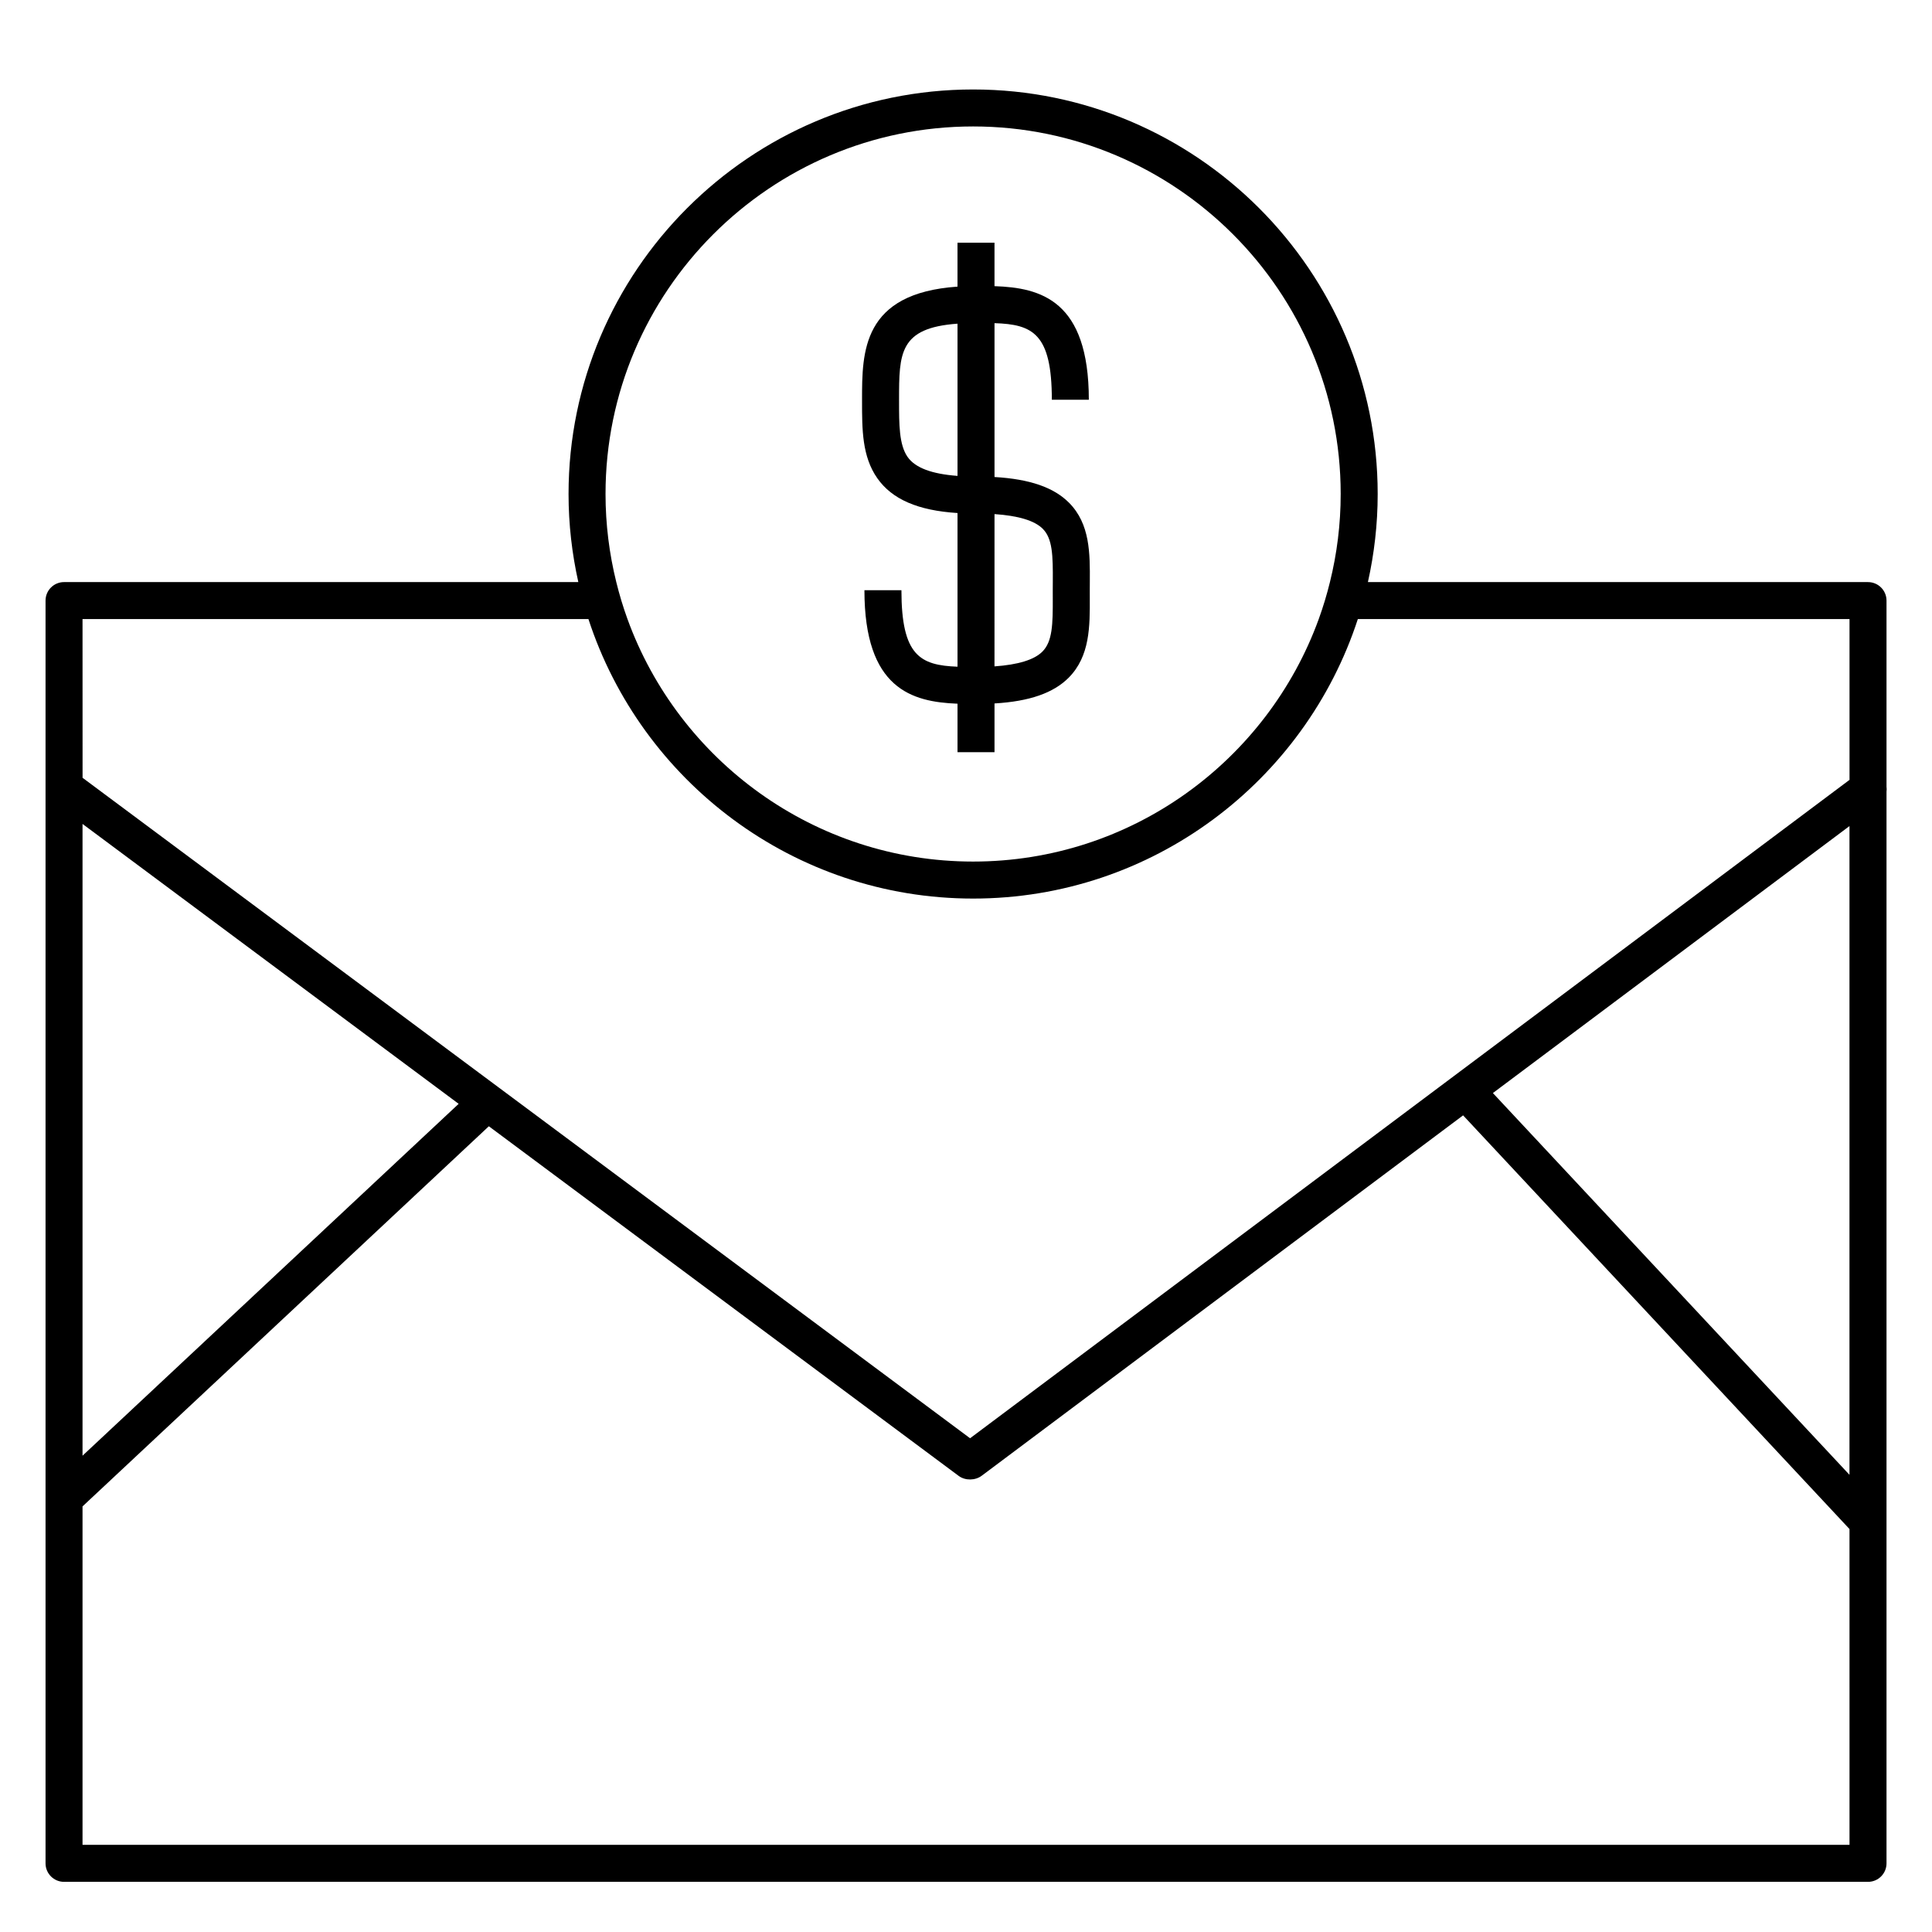
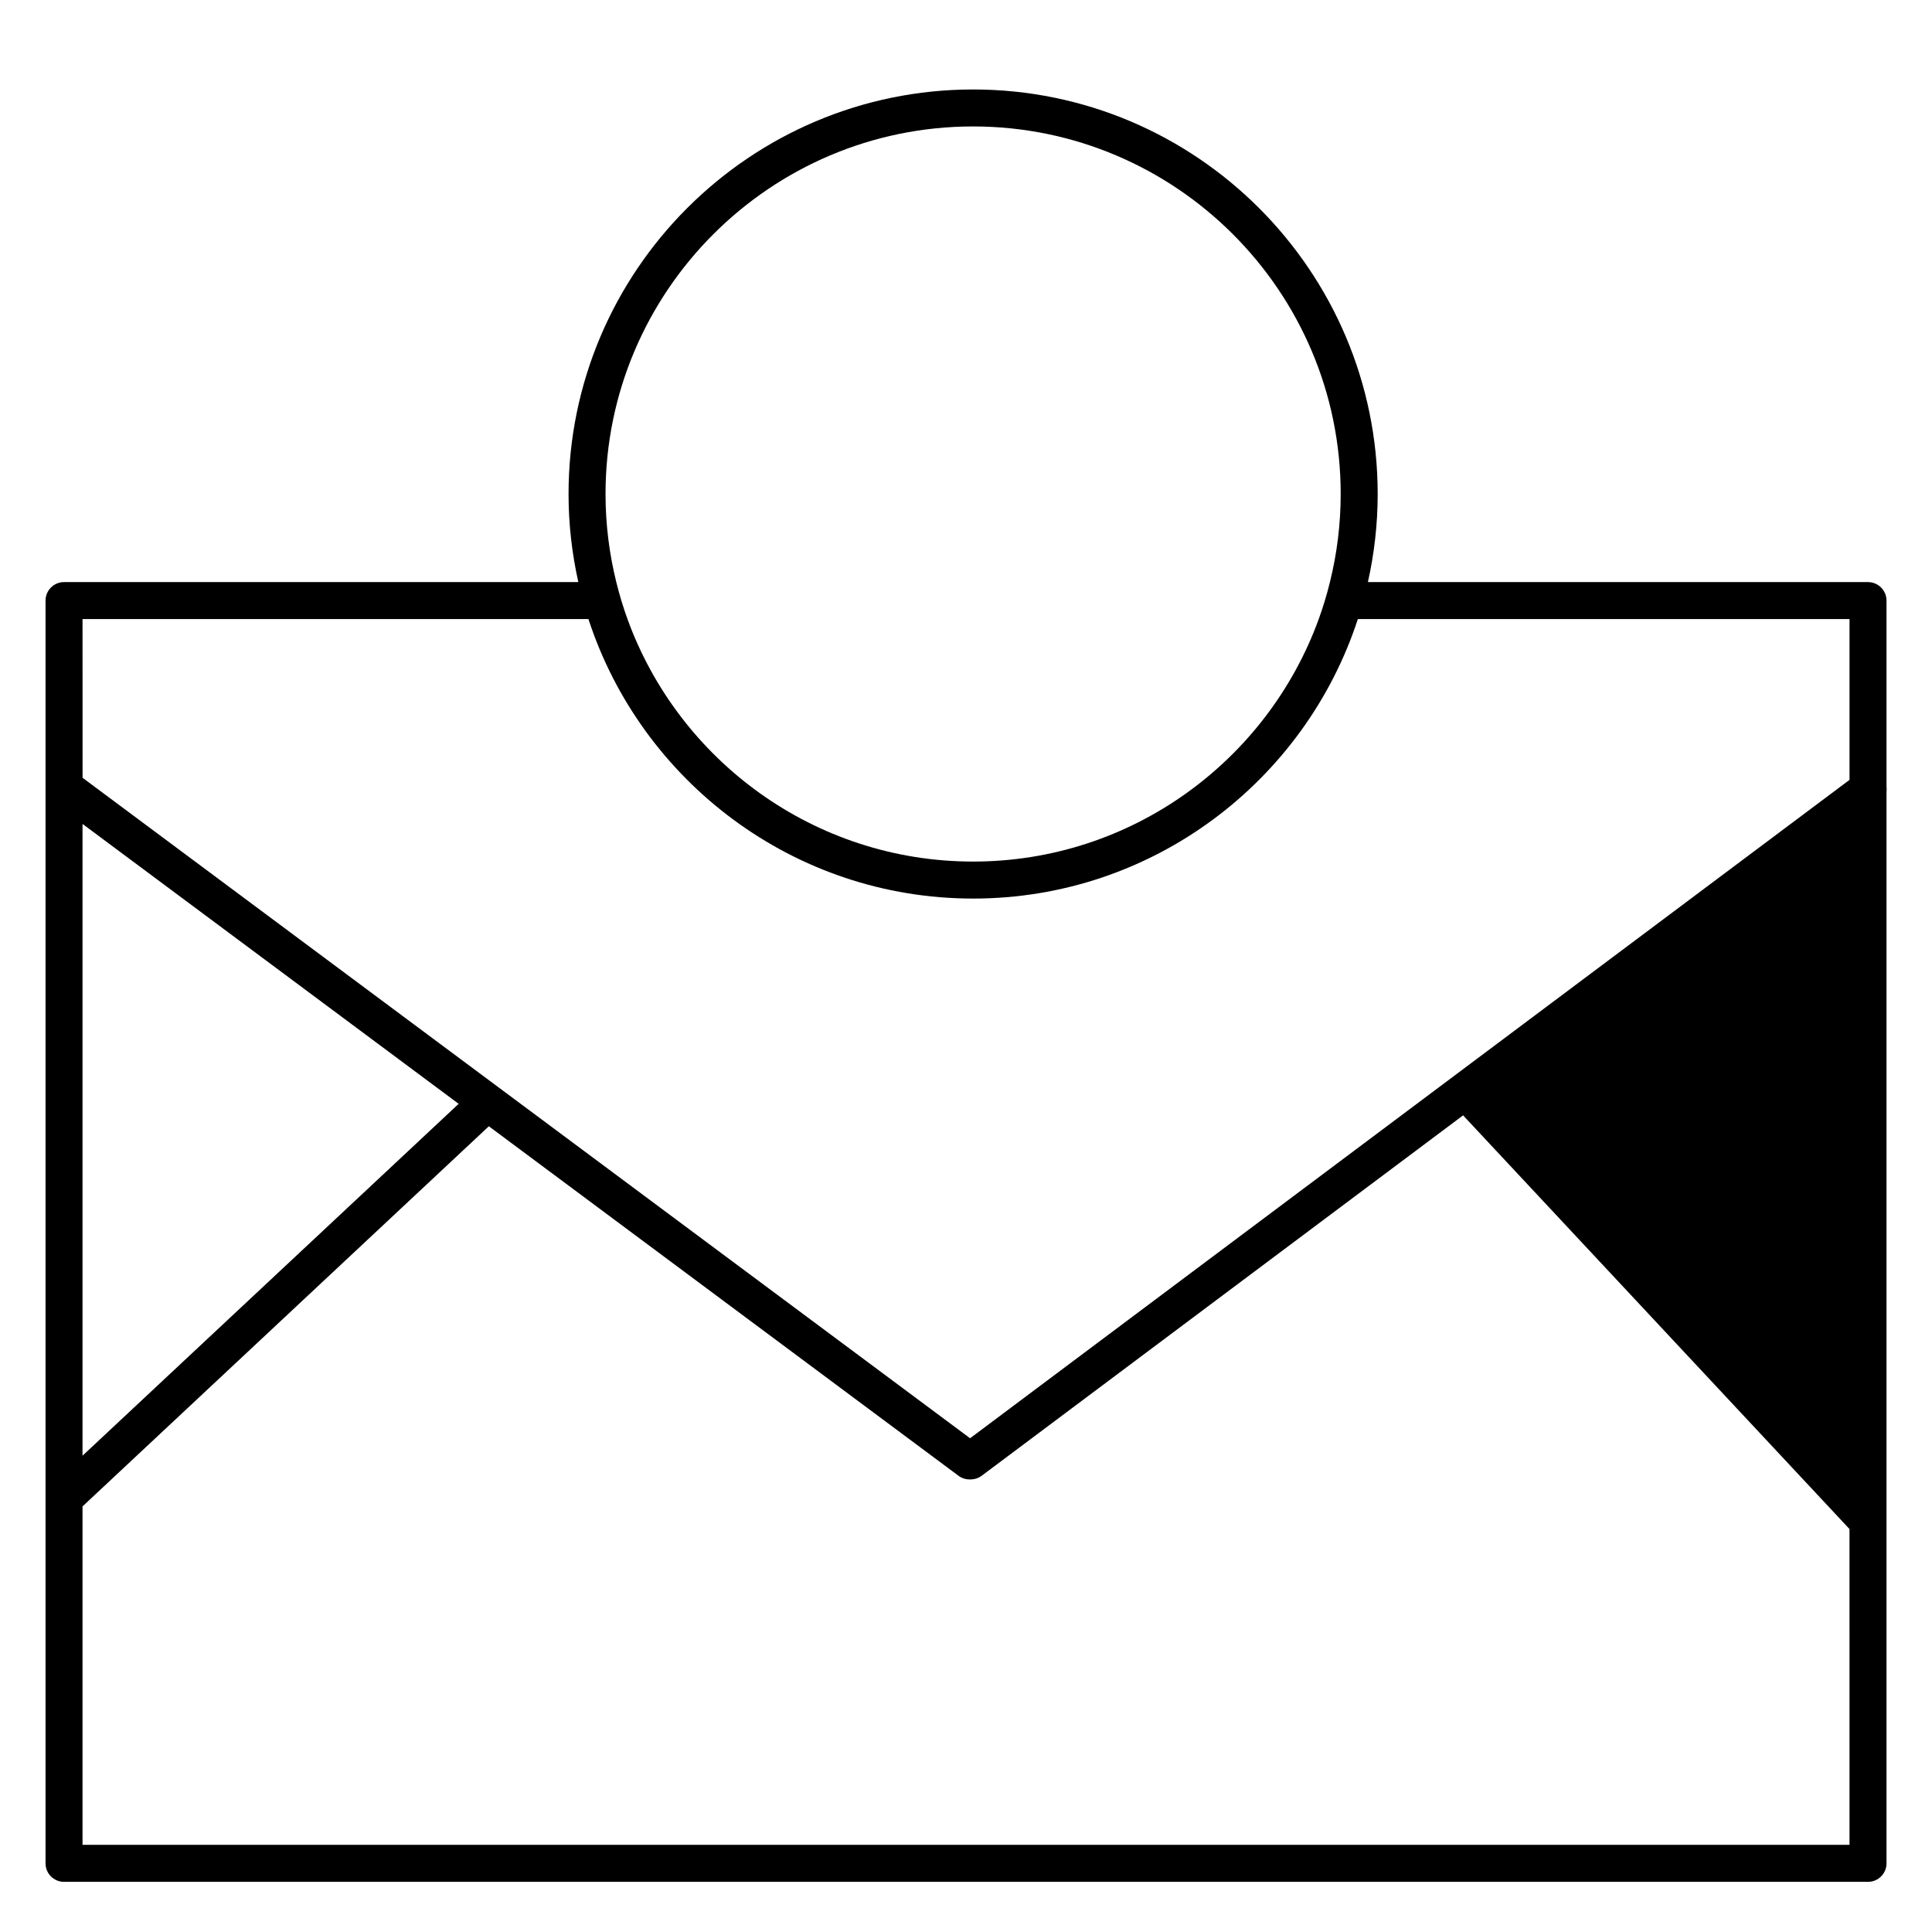
<svg xmlns="http://www.w3.org/2000/svg" fill="#000000" width="800px" height="800px" version="1.1" viewBox="144 144 512 512">
  <g>
-     <path d="m639.03 298.26h-132.52c1.676-7.516 2.59-15.32 2.59-23.34 0-59.117-48.098-107.21-107.21-107.21-59.125 0-107.22 48.094-107.22 107.21 0 8.02 0.914 15.82 2.59 23.34h-136.29c-2.707 0-4.902 2.195-4.902 4.906v334.64c0 2.707 2.195 4.902 4.902 4.902h478.07c2.707 0 4.902-2.195 4.902-4.902v-283.98c0.066-0.449 0.055-0.898 0-1.348v-49.312c0-2.707-2.195-4.902-4.902-4.902zm-237.14-120.75c53.711 0 97.406 43.699 97.406 97.402 0 8.043-0.996 15.859-2.848 23.34-0.824 3.34-1.809 6.613-2.969 9.809-13.594 37.438-49.516 64.262-91.594 64.262-42.078 0-78.008-26.82-91.598-64.262-1.16-3.195-2.144-6.469-2.969-9.809-1.848-7.481-2.848-15.293-2.848-23.34 0.004-53.703 43.703-97.402 97.418-97.402zm-236.02 130.55h134.07c14 42.941 54.398 74.07 101.95 74.07 47.555 0 87.949-31.129 101.95-74.07h130.3v42.613l-233.06 174.48-124.82-92.887c-0.125-0.102-0.25-0.195-0.379-0.281l-110-81.863zm468.26 54.859v171.92l-94.5-101.17zm-468.26-0.57 99.68 74.176-99.68 93.25zm468.27 270.55h-468.27v-89.688l107.68-100.74 124.51 92.656c1.742 1.297 4.387 1.246 6.106-0.043l127.57-95.504 102.4 109.63z" />
-     <path d="m397.75 279.96v40.723c-9.887-0.371-14.863-2.898-14.863-20.277h-9.805c0 26.145 12.57 29.617 24.668 30.082v12.855h9.805v-12.922c9.266-0.551 15.586-2.75 19.645-6.816 5.672-5.699 5.641-13.633 5.606-21.301l-0.004-1.879 0.012-2.188c0.047-7.555 0.094-15.371-5.516-21.012-4.043-4.066-10.398-6.266-19.742-6.812v-40.773c10.109 0.324 15.191 2.715 15.191 20.289h9.805c0-26.387-12.801-29.684-25-30.094v-11.52h-9.805v11.645c-25.285 1.738-25.297 17.324-25.297 29.992v0.324c0 7.547 0 14.676 4.039 20.453 3.914 5.582 10.734 8.562 21.262 9.23zm9.805 0.281c6.312 0.43 10.629 1.723 12.785 3.894 2.602 2.613 2.707 7.039 2.664 14.039l-0.012 2.246 0.004 1.918c0.031 7.148-0.082 11.664-2.75 14.344-2.168 2.18-6.453 3.477-12.695 3.914zm-25.297-30.285c0-12.359 0.051-19.086 15.492-20.176v40.336c-6.844-0.508-11.215-2.148-13.223-5.012-2.269-3.242-2.269-8.609-2.269-14.824l-0.004-0.324z" />
+     <path d="m639.03 298.26h-132.52c1.676-7.516 2.59-15.32 2.59-23.34 0-59.117-48.098-107.21-107.21-107.21-59.125 0-107.22 48.094-107.22 107.21 0 8.02 0.914 15.82 2.59 23.34h-136.29c-2.707 0-4.902 2.195-4.902 4.906v334.64c0 2.707 2.195 4.902 4.902 4.902h478.07c2.707 0 4.902-2.195 4.902-4.902v-283.98c0.066-0.449 0.055-0.898 0-1.348v-49.312c0-2.707-2.195-4.902-4.902-4.902zm-237.14-120.75c53.711 0 97.406 43.699 97.406 97.402 0 8.043-0.996 15.859-2.848 23.34-0.824 3.34-1.809 6.613-2.969 9.809-13.594 37.438-49.516 64.262-91.594 64.262-42.078 0-78.008-26.82-91.598-64.262-1.16-3.195-2.144-6.469-2.969-9.809-1.848-7.481-2.848-15.293-2.848-23.34 0.004-53.703 43.703-97.402 97.418-97.402zm-236.02 130.55h134.07c14 42.941 54.398 74.07 101.95 74.07 47.555 0 87.949-31.129 101.95-74.07h130.3v42.613l-233.06 174.48-124.82-92.887c-0.125-0.102-0.25-0.195-0.379-0.281l-110-81.863zm468.26 54.859l-94.5-101.17zm-468.26-0.57 99.68 74.176-99.68 93.25zm468.27 270.55h-468.27v-89.688l107.68-100.74 124.51 92.656c1.742 1.297 4.387 1.246 6.106-0.043l127.57-95.504 102.4 109.63z" />
  </g>
</svg>